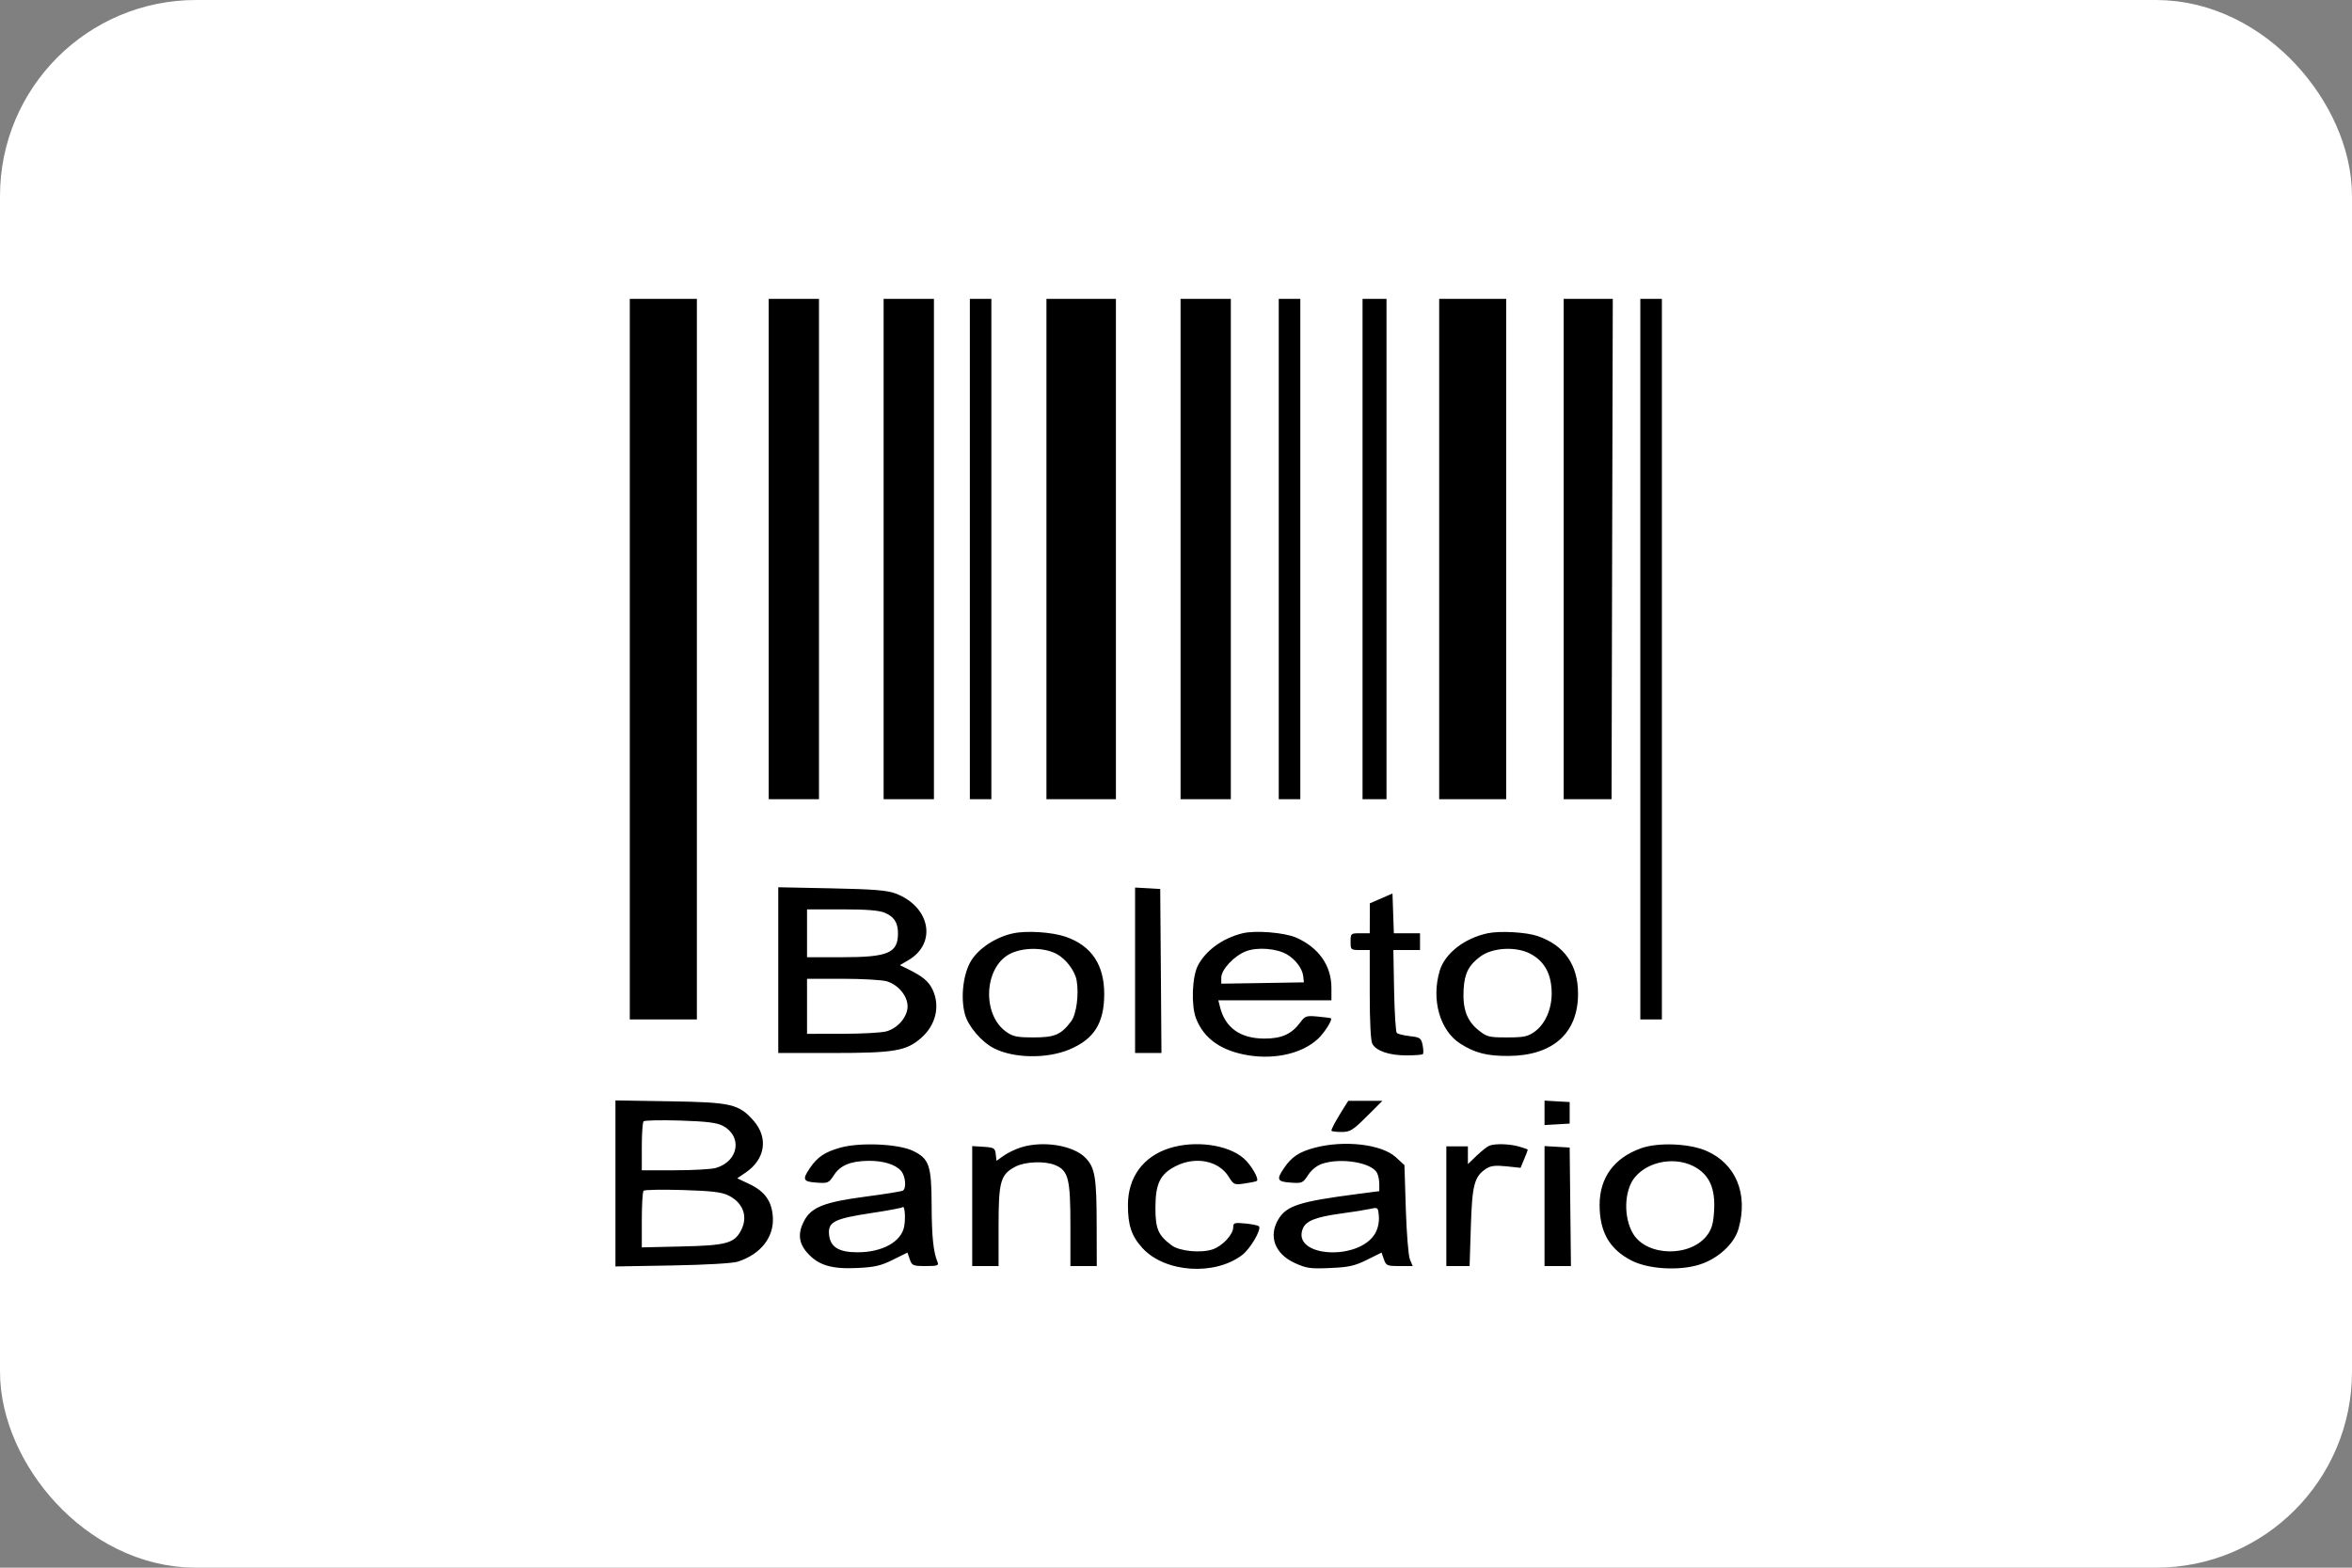
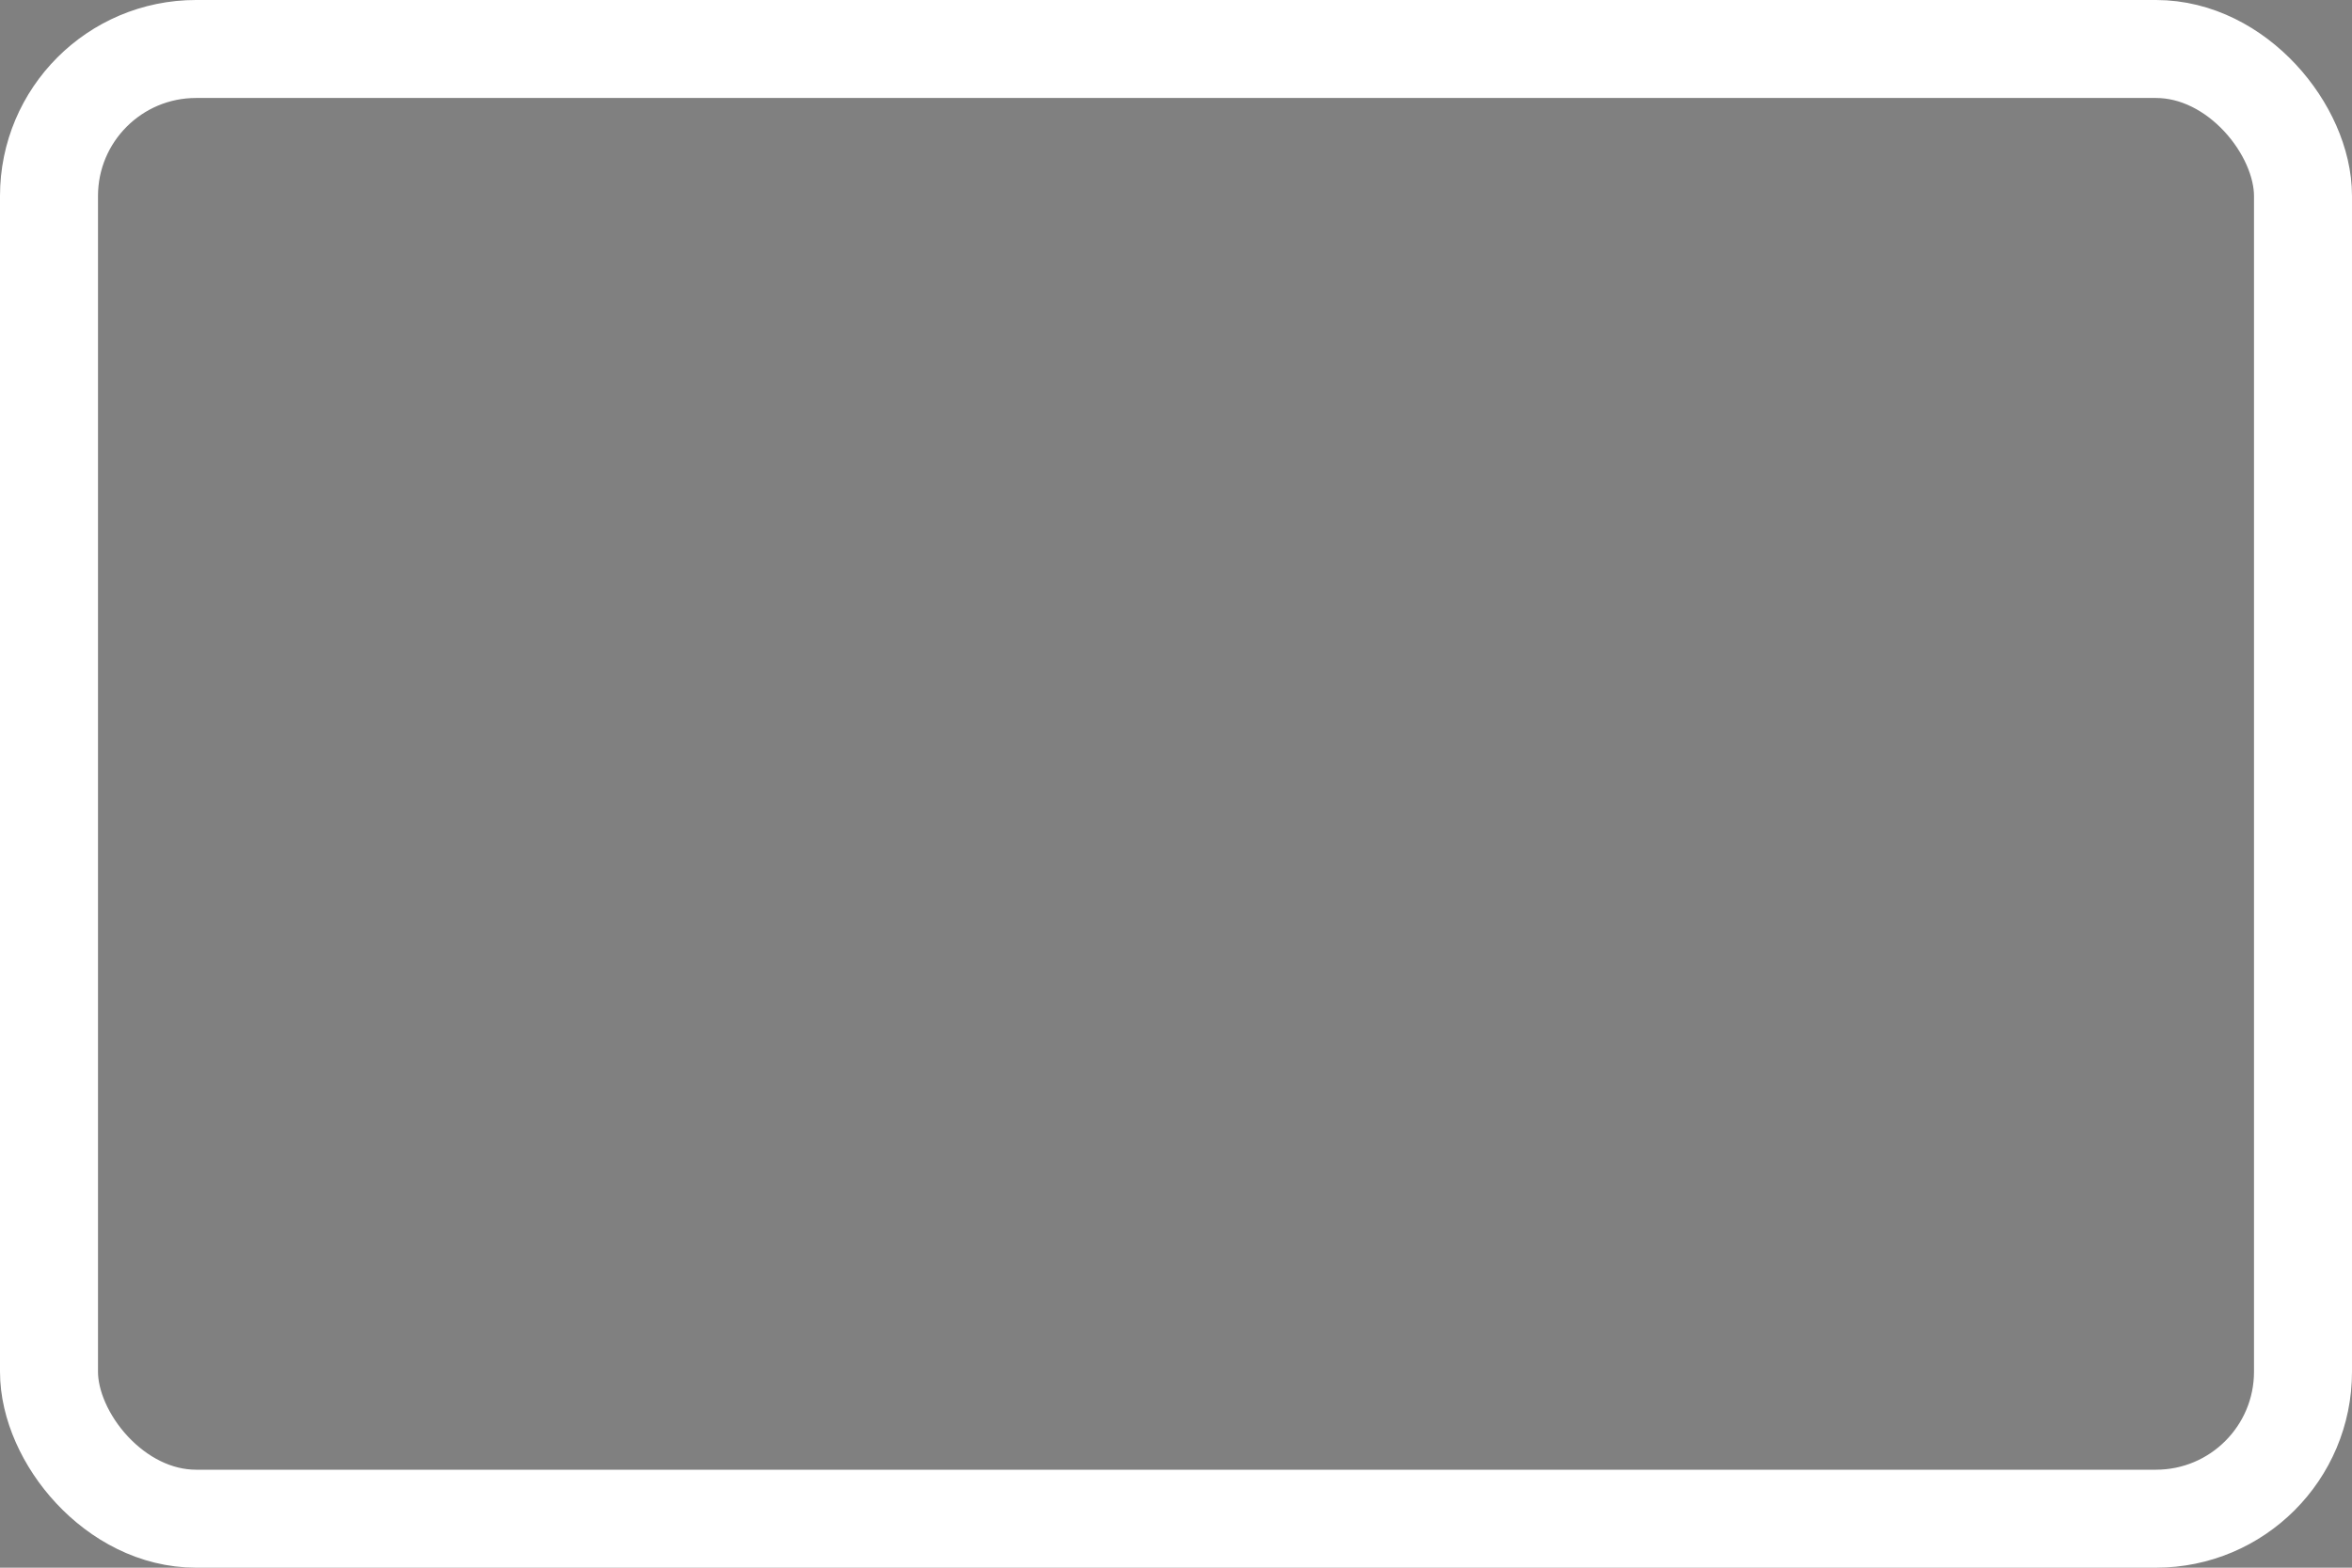
<svg xmlns="http://www.w3.org/2000/svg" width="48" height="32" viewBox="0 0 48 32" fill="none">
  <rect x="0" y="0" width="48" height="32" fill="#808080" stroke="none" />
-   <rect x="1" y="1" width="46" height="30" rx="3" fill="white" />
-   <path fill-rule="evenodd" clip-rule="evenodd" d="M12.853 13.455V20.809H13.537H14.222V13.455V6.1H13.537H12.853V13.455ZM15.688 11.207V16.314H16.201H16.714V11.207V6.1H16.201H15.688V11.207ZM18.033 11.207V16.314H18.547H19.06V11.207V6.1H18.547H18.033V11.207ZM19.793 11.207V16.314H20.012H20.232V11.207V6.1H20.012H19.793V11.207ZM21.356 11.207V16.314H22.065H22.774V11.207V6.1H22.065H21.356V11.207ZM24.093 11.207V16.314H24.606H25.119V11.207V6.1H24.606H24.093V11.207ZM26.097 11.207V16.314H26.317H26.537V11.207V6.1H26.317H26.097V11.207ZM27.807 11.207V16.314H28.051H28.296V11.207V6.1H28.051H27.807V11.207ZM29.371 11.207V16.314H30.055H30.739V11.207V6.1H30.055H29.371V11.207ZM31.912 11.207V16.314H32.4H32.889L32.901 11.207L32.914 6.1H32.413H31.912V11.207ZM33.476 13.455V20.809H33.696H33.916V13.455V6.1H33.696H33.476V13.455ZM15.883 19.802V21.494H16.998C18.253 21.494 18.497 21.452 18.799 21.187C19.101 20.922 19.191 20.535 19.031 20.197C18.952 20.031 18.826 19.927 18.529 19.781L18.365 19.701L18.541 19.598C19.128 19.251 18.983 18.505 18.277 18.238C18.103 18.173 17.833 18.151 16.97 18.133L15.883 18.111V19.802ZM23.165 19.805V21.494H23.434H23.703L23.691 19.82L23.678 18.146L23.421 18.131L23.165 18.117V19.805ZM28.187 18.339L27.956 18.439L27.955 18.745L27.954 19.05H27.758C27.567 19.05 27.563 19.054 27.563 19.221C27.563 19.388 27.567 19.392 27.758 19.392H27.954V20.3C27.954 20.856 27.974 21.245 28.006 21.305C28.085 21.452 28.351 21.543 28.701 21.543C28.872 21.543 29.024 21.531 29.038 21.517C29.053 21.502 29.05 21.42 29.033 21.333C29.003 21.189 28.982 21.174 28.772 21.15C28.647 21.135 28.527 21.106 28.506 21.085C28.484 21.063 28.46 20.674 28.451 20.219L28.436 19.392H28.708H28.98V19.221V19.05H28.713H28.446L28.432 18.644L28.418 18.238L28.187 18.339ZM18.055 18.631C18.247 18.711 18.326 18.834 18.326 19.05C18.326 19.454 18.127 19.539 17.18 19.539H16.47V19.05V18.562H17.18C17.681 18.562 17.938 18.582 18.055 18.631ZM20.679 19.051C20.331 19.124 19.981 19.351 19.823 19.604C19.657 19.869 19.599 20.359 19.692 20.702C19.759 20.95 20.03 21.268 20.285 21.398C20.689 21.604 21.362 21.615 21.823 21.423C22.326 21.212 22.532 20.889 22.535 20.3C22.538 19.696 22.278 19.306 21.75 19.122C21.472 19.026 20.96 18.992 20.679 19.051ZM25.351 19.052C24.949 19.153 24.606 19.402 24.447 19.709C24.328 19.938 24.307 20.521 24.408 20.786C24.567 21.2 24.925 21.453 25.48 21.542C26.033 21.63 26.578 21.501 26.895 21.207C27.026 21.086 27.198 20.817 27.163 20.787C27.154 20.779 27.034 20.763 26.894 20.75C26.66 20.729 26.634 20.737 26.537 20.869C26.358 21.11 26.158 21.2 25.803 21.2C25.311 21.198 25.002 20.978 24.898 20.553L24.864 20.419H26.018H27.172V20.165C27.172 19.712 26.915 19.344 26.456 19.14C26.217 19.034 25.612 18.985 25.351 19.052ZM30.361 19.05C29.885 19.151 29.488 19.461 29.382 19.815C29.205 20.404 29.385 21.039 29.805 21.305C30.105 21.495 30.349 21.557 30.788 21.554C31.692 21.548 32.205 21.089 32.205 20.285C32.205 19.694 31.924 19.293 31.378 19.106C31.146 19.027 30.609 18.997 30.361 19.05ZM21.558 19.469C21.747 19.567 21.934 19.81 21.971 20.007C22.023 20.285 21.969 20.702 21.862 20.845C21.657 21.12 21.527 21.176 21.096 21.176C20.753 21.176 20.674 21.16 20.532 21.059C20.04 20.708 20.081 19.758 20.599 19.477C20.86 19.336 21.294 19.332 21.558 19.469ZM26.263 19.481C26.441 19.585 26.58 19.772 26.597 19.93L26.61 20.052L25.767 20.066L24.924 20.079V19.955C24.924 19.788 25.194 19.503 25.437 19.414C25.671 19.329 26.055 19.36 26.263 19.481ZM31.227 19.466C31.525 19.621 31.668 19.889 31.667 20.287C31.665 20.609 31.53 20.908 31.319 21.059C31.178 21.16 31.099 21.176 30.756 21.176C30.383 21.176 30.345 21.166 30.169 21.025C29.934 20.835 29.846 20.588 29.87 20.187C29.89 19.865 29.974 19.702 30.211 19.525C30.455 19.342 30.936 19.314 31.227 19.466ZM18.091 20.029C18.326 20.095 18.522 20.327 18.522 20.541C18.522 20.754 18.326 20.987 18.091 21.052C17.992 21.08 17.587 21.102 17.19 21.102L16.47 21.103V20.541V19.979L17.19 19.979C17.587 19.979 17.992 20.002 18.091 20.029ZM12.56 24.156V25.851L13.721 25.831C14.419 25.818 14.952 25.787 15.058 25.753C15.529 25.6 15.801 25.25 15.772 24.837C15.749 24.515 15.608 24.318 15.293 24.169L15.046 24.052L15.22 23.933C15.618 23.661 15.684 23.224 15.38 22.877C15.08 22.536 14.926 22.5 13.672 22.48L12.56 22.462V24.156ZM27.4 22.654C27.261 22.876 27.172 23.041 27.172 23.079C27.172 23.094 27.262 23.106 27.373 23.106C27.555 23.106 27.604 23.076 27.893 22.789L28.212 22.471H27.864H27.515L27.4 22.654ZM31.521 22.715V22.965L31.778 22.95L32.034 22.935V22.715V22.495L31.778 22.481L31.521 22.466V22.715ZM14.745 22.977C15.159 23.191 15.077 23.706 14.608 23.841C14.517 23.867 14.14 23.888 13.77 23.888H13.098V23.408C13.098 23.143 13.114 22.91 13.134 22.889C13.154 22.868 13.49 22.861 13.88 22.873C14.412 22.89 14.627 22.916 14.745 22.977ZM17.154 23.425C16.839 23.512 16.682 23.616 16.531 23.839C16.368 24.078 16.387 24.121 16.665 24.14C16.898 24.156 16.914 24.149 17.02 23.986C17.148 23.787 17.36 23.7 17.721 23.695C18.024 23.692 18.273 23.768 18.388 23.899C18.48 24.004 18.503 24.255 18.426 24.303C18.4 24.319 18.054 24.375 17.657 24.427C16.828 24.536 16.56 24.641 16.414 24.914C16.279 25.167 16.296 25.37 16.472 25.569C16.696 25.825 16.966 25.908 17.489 25.883C17.85 25.866 17.977 25.837 18.222 25.715L18.519 25.568L18.567 25.706C18.612 25.834 18.632 25.843 18.891 25.843C19.136 25.843 19.164 25.833 19.132 25.758C19.048 25.556 19.015 25.239 19.013 24.604C19.01 23.787 18.964 23.652 18.631 23.491C18.338 23.349 17.555 23.314 17.154 23.425ZM20.835 23.421C20.724 23.456 20.566 23.532 20.485 23.59L20.337 23.695L20.321 23.559C20.307 23.435 20.287 23.423 20.074 23.409L19.841 23.394V24.619V25.843H20.11H20.379L20.379 25.024C20.379 24.107 20.419 23.971 20.729 23.811C20.925 23.71 21.329 23.695 21.536 23.783C21.803 23.895 21.845 24.061 21.845 25.007V25.843H22.114H22.383L22.381 25C22.38 24.037 22.347 23.836 22.156 23.637C21.91 23.38 21.291 23.278 20.835 23.421ZM23.86 23.439C23.327 23.61 23.019 24.034 23.019 24.597C23.018 25.013 23.094 25.236 23.319 25.48C23.778 25.977 24.789 26.046 25.351 25.617C25.519 25.489 25.751 25.09 25.692 25.031C25.674 25.013 25.549 24.987 25.414 24.974C25.191 24.953 25.168 24.96 25.168 25.051C25.168 25.199 24.946 25.437 24.746 25.503C24.505 25.583 24.07 25.54 23.911 25.42C23.636 25.215 23.58 25.085 23.58 24.654C23.58 24.162 23.676 23.964 23.995 23.803C24.401 23.597 24.873 23.692 25.076 24.02C25.179 24.185 25.189 24.189 25.407 24.157C25.531 24.139 25.641 24.115 25.651 24.105C25.698 24.06 25.532 23.777 25.383 23.646C25.061 23.363 24.384 23.271 23.86 23.439ZM26.83 23.428C26.516 23.511 26.359 23.615 26.207 23.839C26.044 24.078 26.063 24.121 26.341 24.14C26.573 24.156 26.59 24.149 26.695 23.986C26.762 23.883 26.874 23.792 26.977 23.757C27.36 23.626 27.988 23.728 28.102 23.94C28.128 23.988 28.149 24.093 28.149 24.171V24.314L27.697 24.373C26.521 24.526 26.26 24.61 26.092 24.884C25.881 25.23 26.015 25.593 26.422 25.78C26.663 25.89 26.74 25.901 27.145 25.883C27.528 25.867 27.645 25.84 27.897 25.716L28.195 25.568L28.243 25.706C28.288 25.834 28.308 25.843 28.561 25.843H28.831L28.774 25.709C28.743 25.634 28.706 25.177 28.69 24.678L28.662 23.783L28.486 23.621C28.196 23.356 27.437 23.268 26.83 23.428ZM30.397 23.385C30.357 23.399 30.241 23.49 30.14 23.586L29.957 23.762V23.581V23.4H29.737H29.517V24.621V25.843H29.755H29.992L30.017 25.048C30.043 24.189 30.088 24.014 30.327 23.858C30.422 23.795 30.514 23.784 30.741 23.807L31.032 23.838L31.105 23.662C31.146 23.565 31.179 23.478 31.179 23.469C31.179 23.46 31.096 23.43 30.996 23.402C30.803 23.349 30.52 23.34 30.397 23.385ZM33.492 23.438C32.941 23.635 32.647 24.036 32.645 24.591C32.645 25.148 32.845 25.499 33.297 25.731C33.64 25.907 34.266 25.944 34.681 25.814C35.061 25.695 35.395 25.389 35.481 25.079C35.68 24.369 35.427 23.755 34.825 23.492C34.477 23.34 33.841 23.314 33.492 23.438ZM31.521 24.619V25.843H31.791H32.06L32.047 24.634L32.034 23.424L31.778 23.409L31.521 23.394V24.619ZM34.624 23.84C34.892 24.005 35.004 24.271 34.983 24.69C34.969 24.959 34.939 25.074 34.849 25.201C34.52 25.663 33.621 25.656 33.333 25.19C33.127 24.856 33.143 24.294 33.367 24.028C33.655 23.685 34.234 23.599 34.624 23.84ZM14.862 24.4C15.166 24.549 15.27 24.83 15.125 25.112C14.987 25.378 14.823 25.423 13.916 25.443L13.098 25.462V24.903C13.098 24.596 13.114 24.327 13.134 24.306C13.154 24.285 13.512 24.279 13.928 24.291C14.517 24.309 14.725 24.333 14.862 24.4ZM18.452 25.037C18.394 25.347 18.007 25.562 17.503 25.562C17.113 25.562 16.941 25.454 16.919 25.194C16.897 24.942 17.031 24.875 17.771 24.763C18.113 24.712 18.405 24.657 18.421 24.641C18.464 24.597 18.485 24.862 18.452 25.037ZM28.066 25.174C27.739 25.745 26.366 25.664 26.585 25.086C26.647 24.922 26.847 24.842 27.367 24.771C27.596 24.741 27.86 24.698 27.954 24.678C28.124 24.641 28.125 24.642 28.14 24.829C28.149 24.946 28.121 25.077 28.066 25.174Z" fill="black" />
  <rect x="1" y="1" width="46" height="30" rx="3" stroke="white" stroke-width="2" />
</svg>